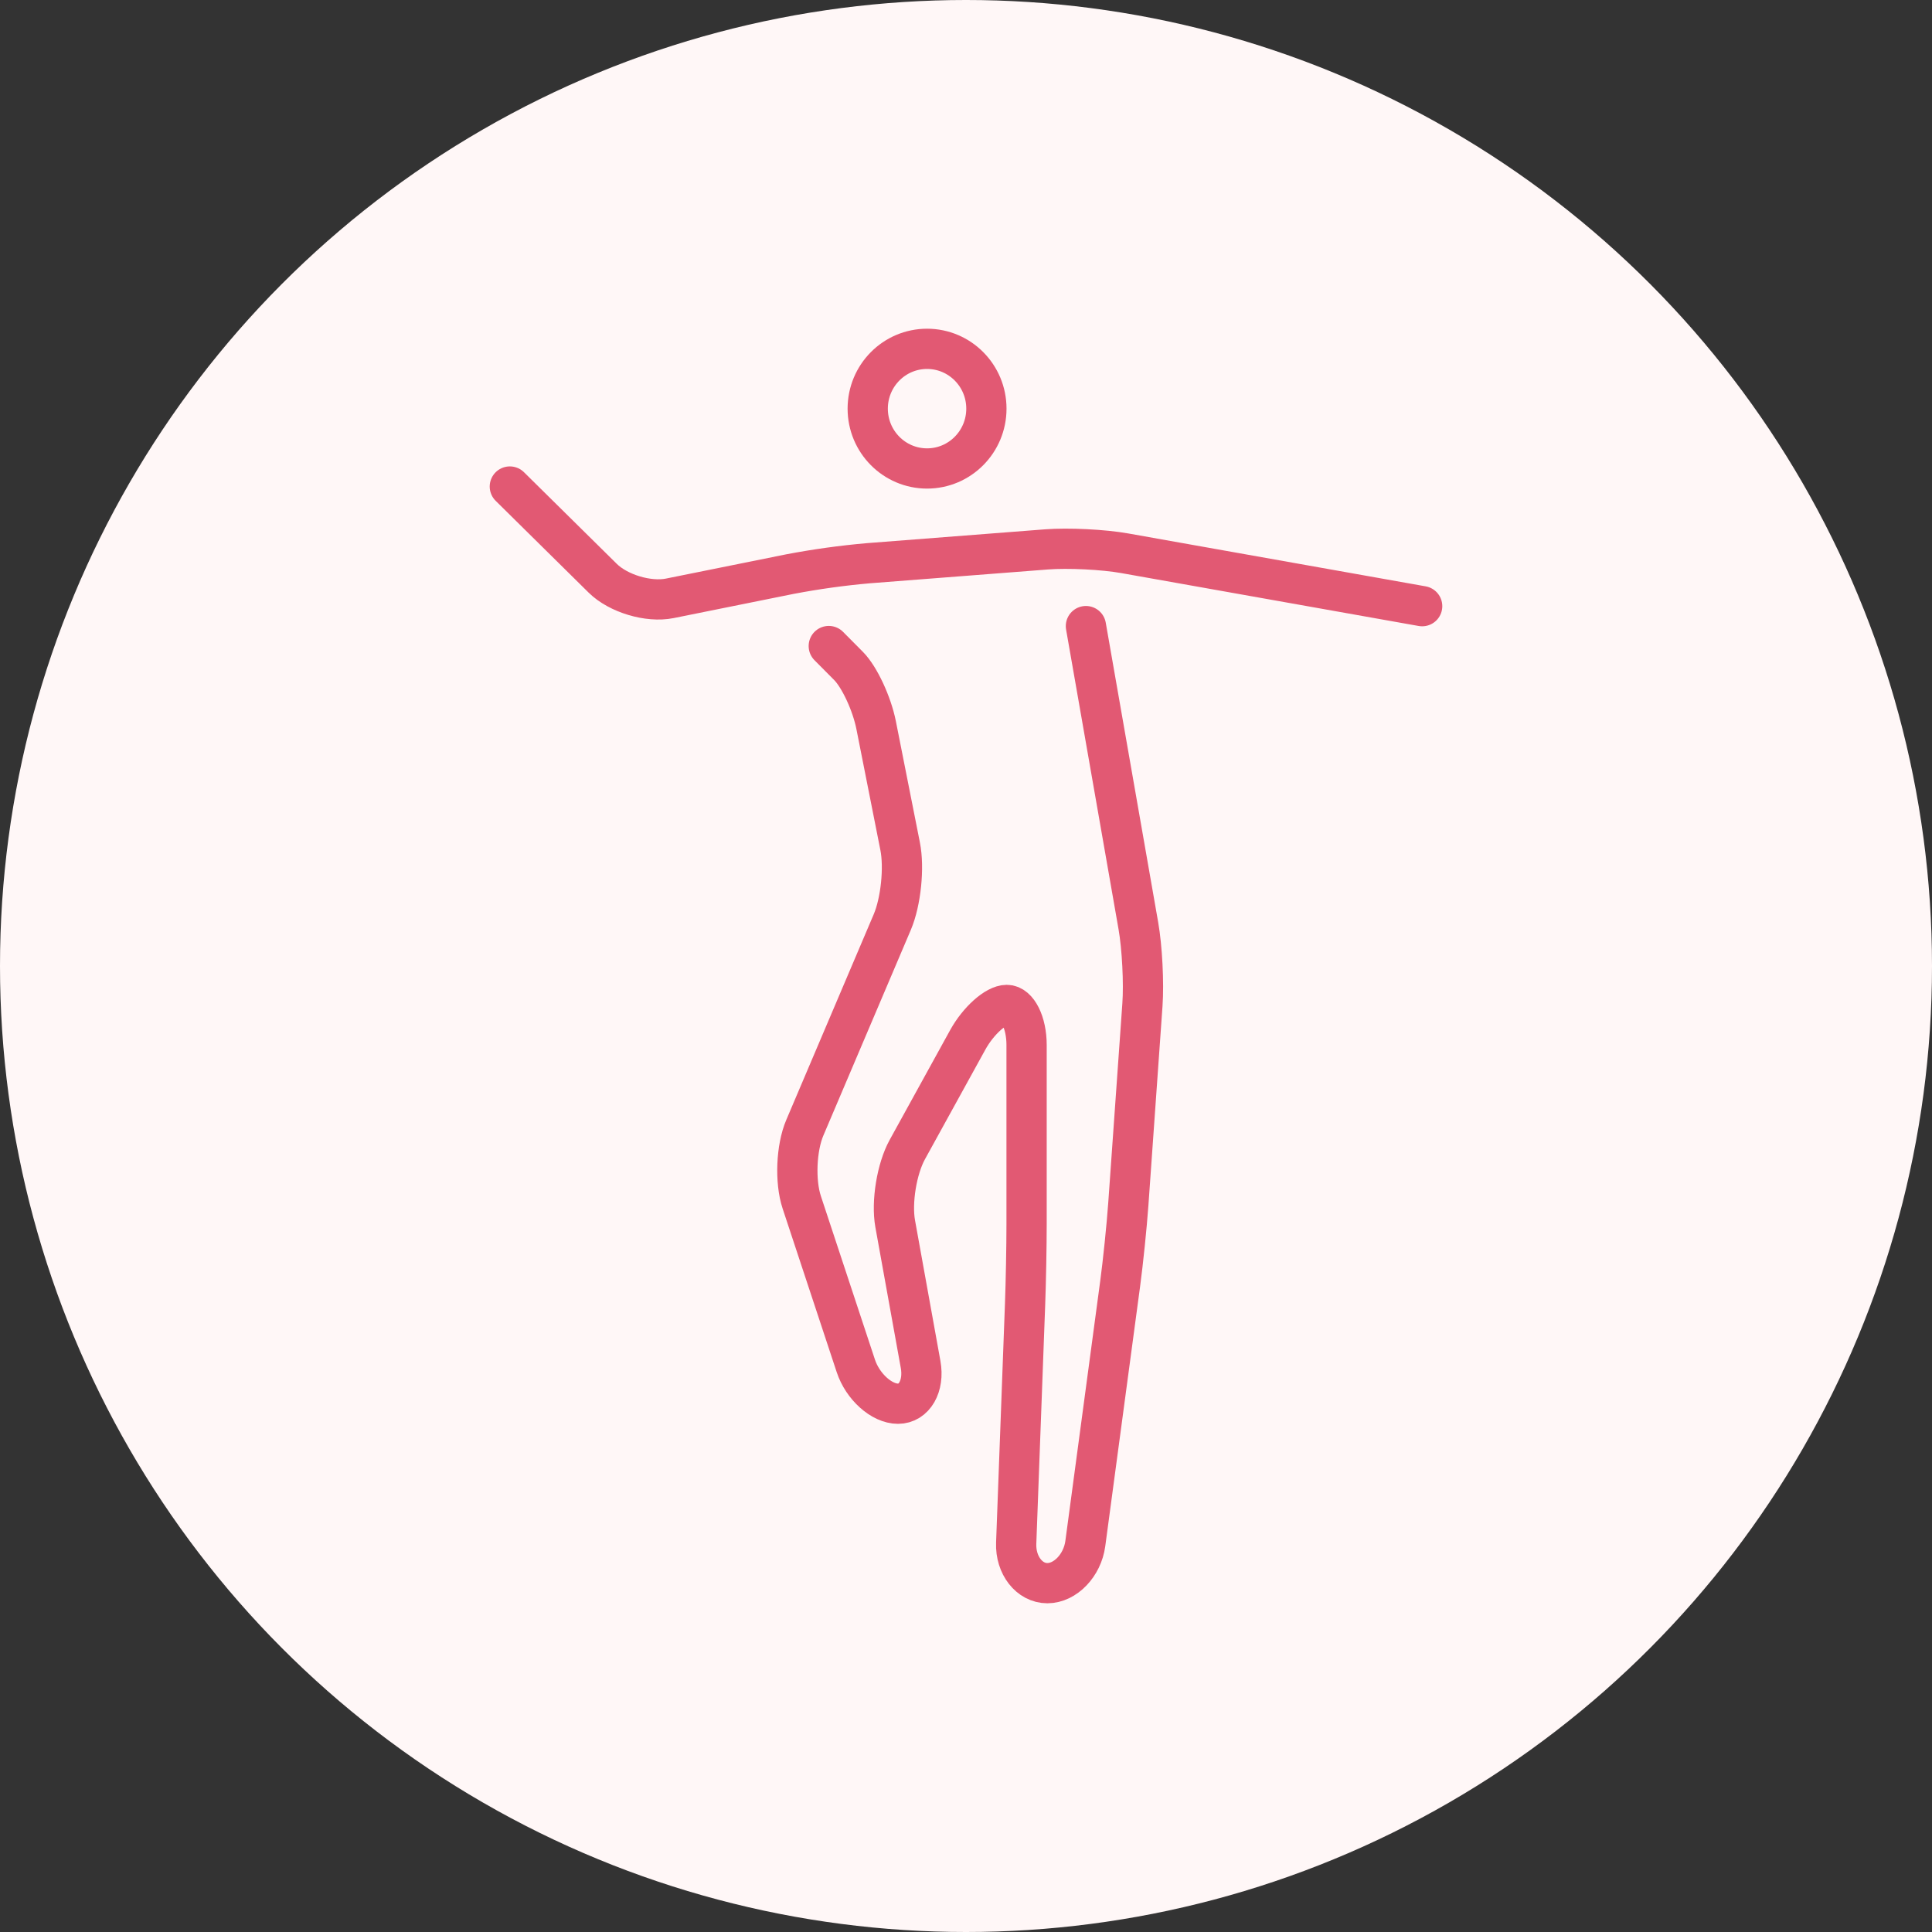
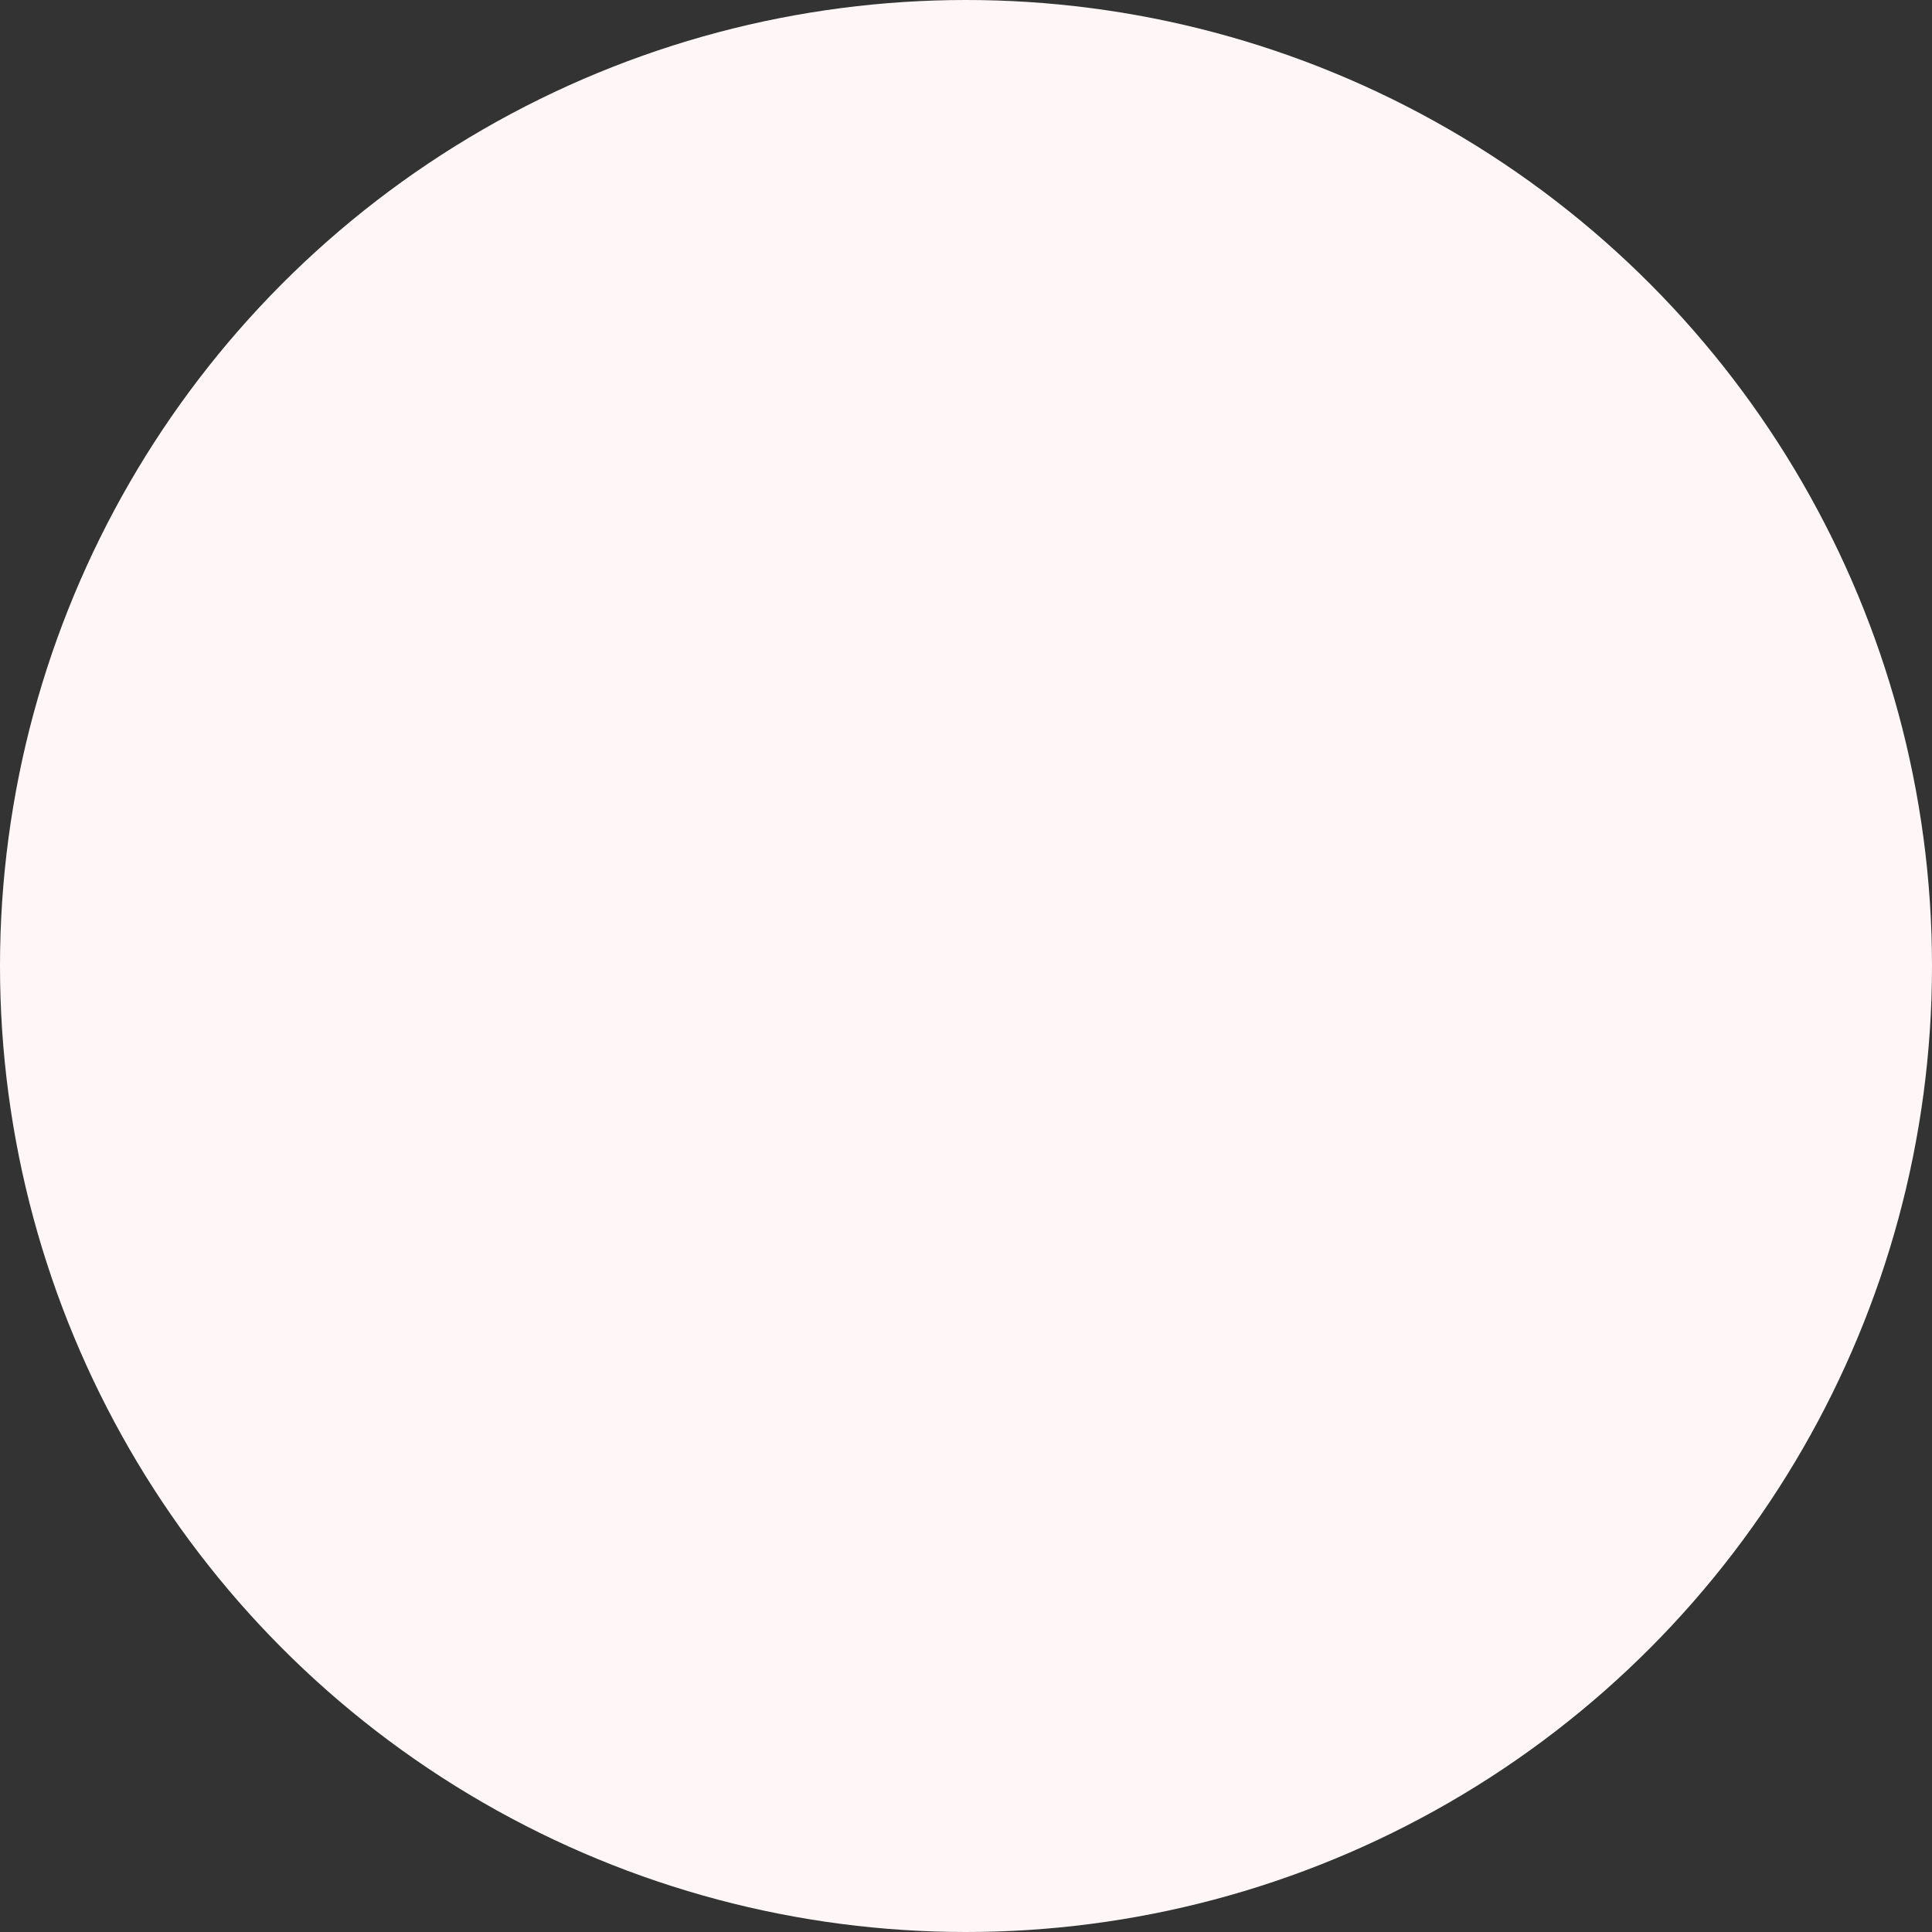
<svg xmlns="http://www.w3.org/2000/svg" width="144" height="144" viewBox="0 0 144 144" fill="none">
  <rect x="0" y="0" width="144" height="144" fill="#333333" stroke="none" />
  <circle cx="72" cy="72" r="72" fill="#FFF7F7" />
-   <path d="M69.098 34.917C71.54 34.917 73.52 32.921 73.52 30.458C73.52 27.996 71.54 26 69.098 26C66.655 26 64.675 27.996 64.675 30.458C64.675 32.921 66.655 34.917 69.098 34.917Z" stroke="#E25973" stroke-width="3" stroke-miterlimit="10" />
-   <path d="M38 36.263L44.923 43.099C46.082 44.244 48.332 44.918 49.921 44.597L58.881 42.79C60.81 42.423 62.756 42.152 64.712 41.98L77.998 40.949C79.615 40.824 82.244 40.953 83.842 41.239L106 45.18M61.772 48.152L63.247 49.638C64.058 50.456 64.98 52.435 65.3 54.037L67.09 63.073C67.41 64.673 67.146 67.215 66.509 68.717L59.984 84.06C59.346 85.561 59.244 88.059 59.757 89.611L63.788 101.804C64.301 103.357 65.716 104.625 66.932 104.625C68.148 104.625 68.906 103.308 68.617 101.7L66.721 91.202C66.433 89.594 66.839 87.108 67.627 85.68L72.133 77.5C72.922 76.073 74.23 74.902 75.041 74.902C75.852 74.902 76.515 76.24 76.515 77.875V91.25C76.515 92.884 76.465 95.559 76.404 97.193L75.741 115.029C75.682 116.664 76.726 118 78.064 118C79.401 118 80.674 116.674 80.892 115.054L83.49 95.681C83.708 94.061 83.981 91.401 84.097 89.771L85.15 74.895C85.265 73.265 85.13 70.612 84.847 69.002L80.938 46.666" stroke="#E25973" stroke-width="3" stroke-miterlimit="10" stroke-linecap="round" stroke-linejoin="round" />
</svg>